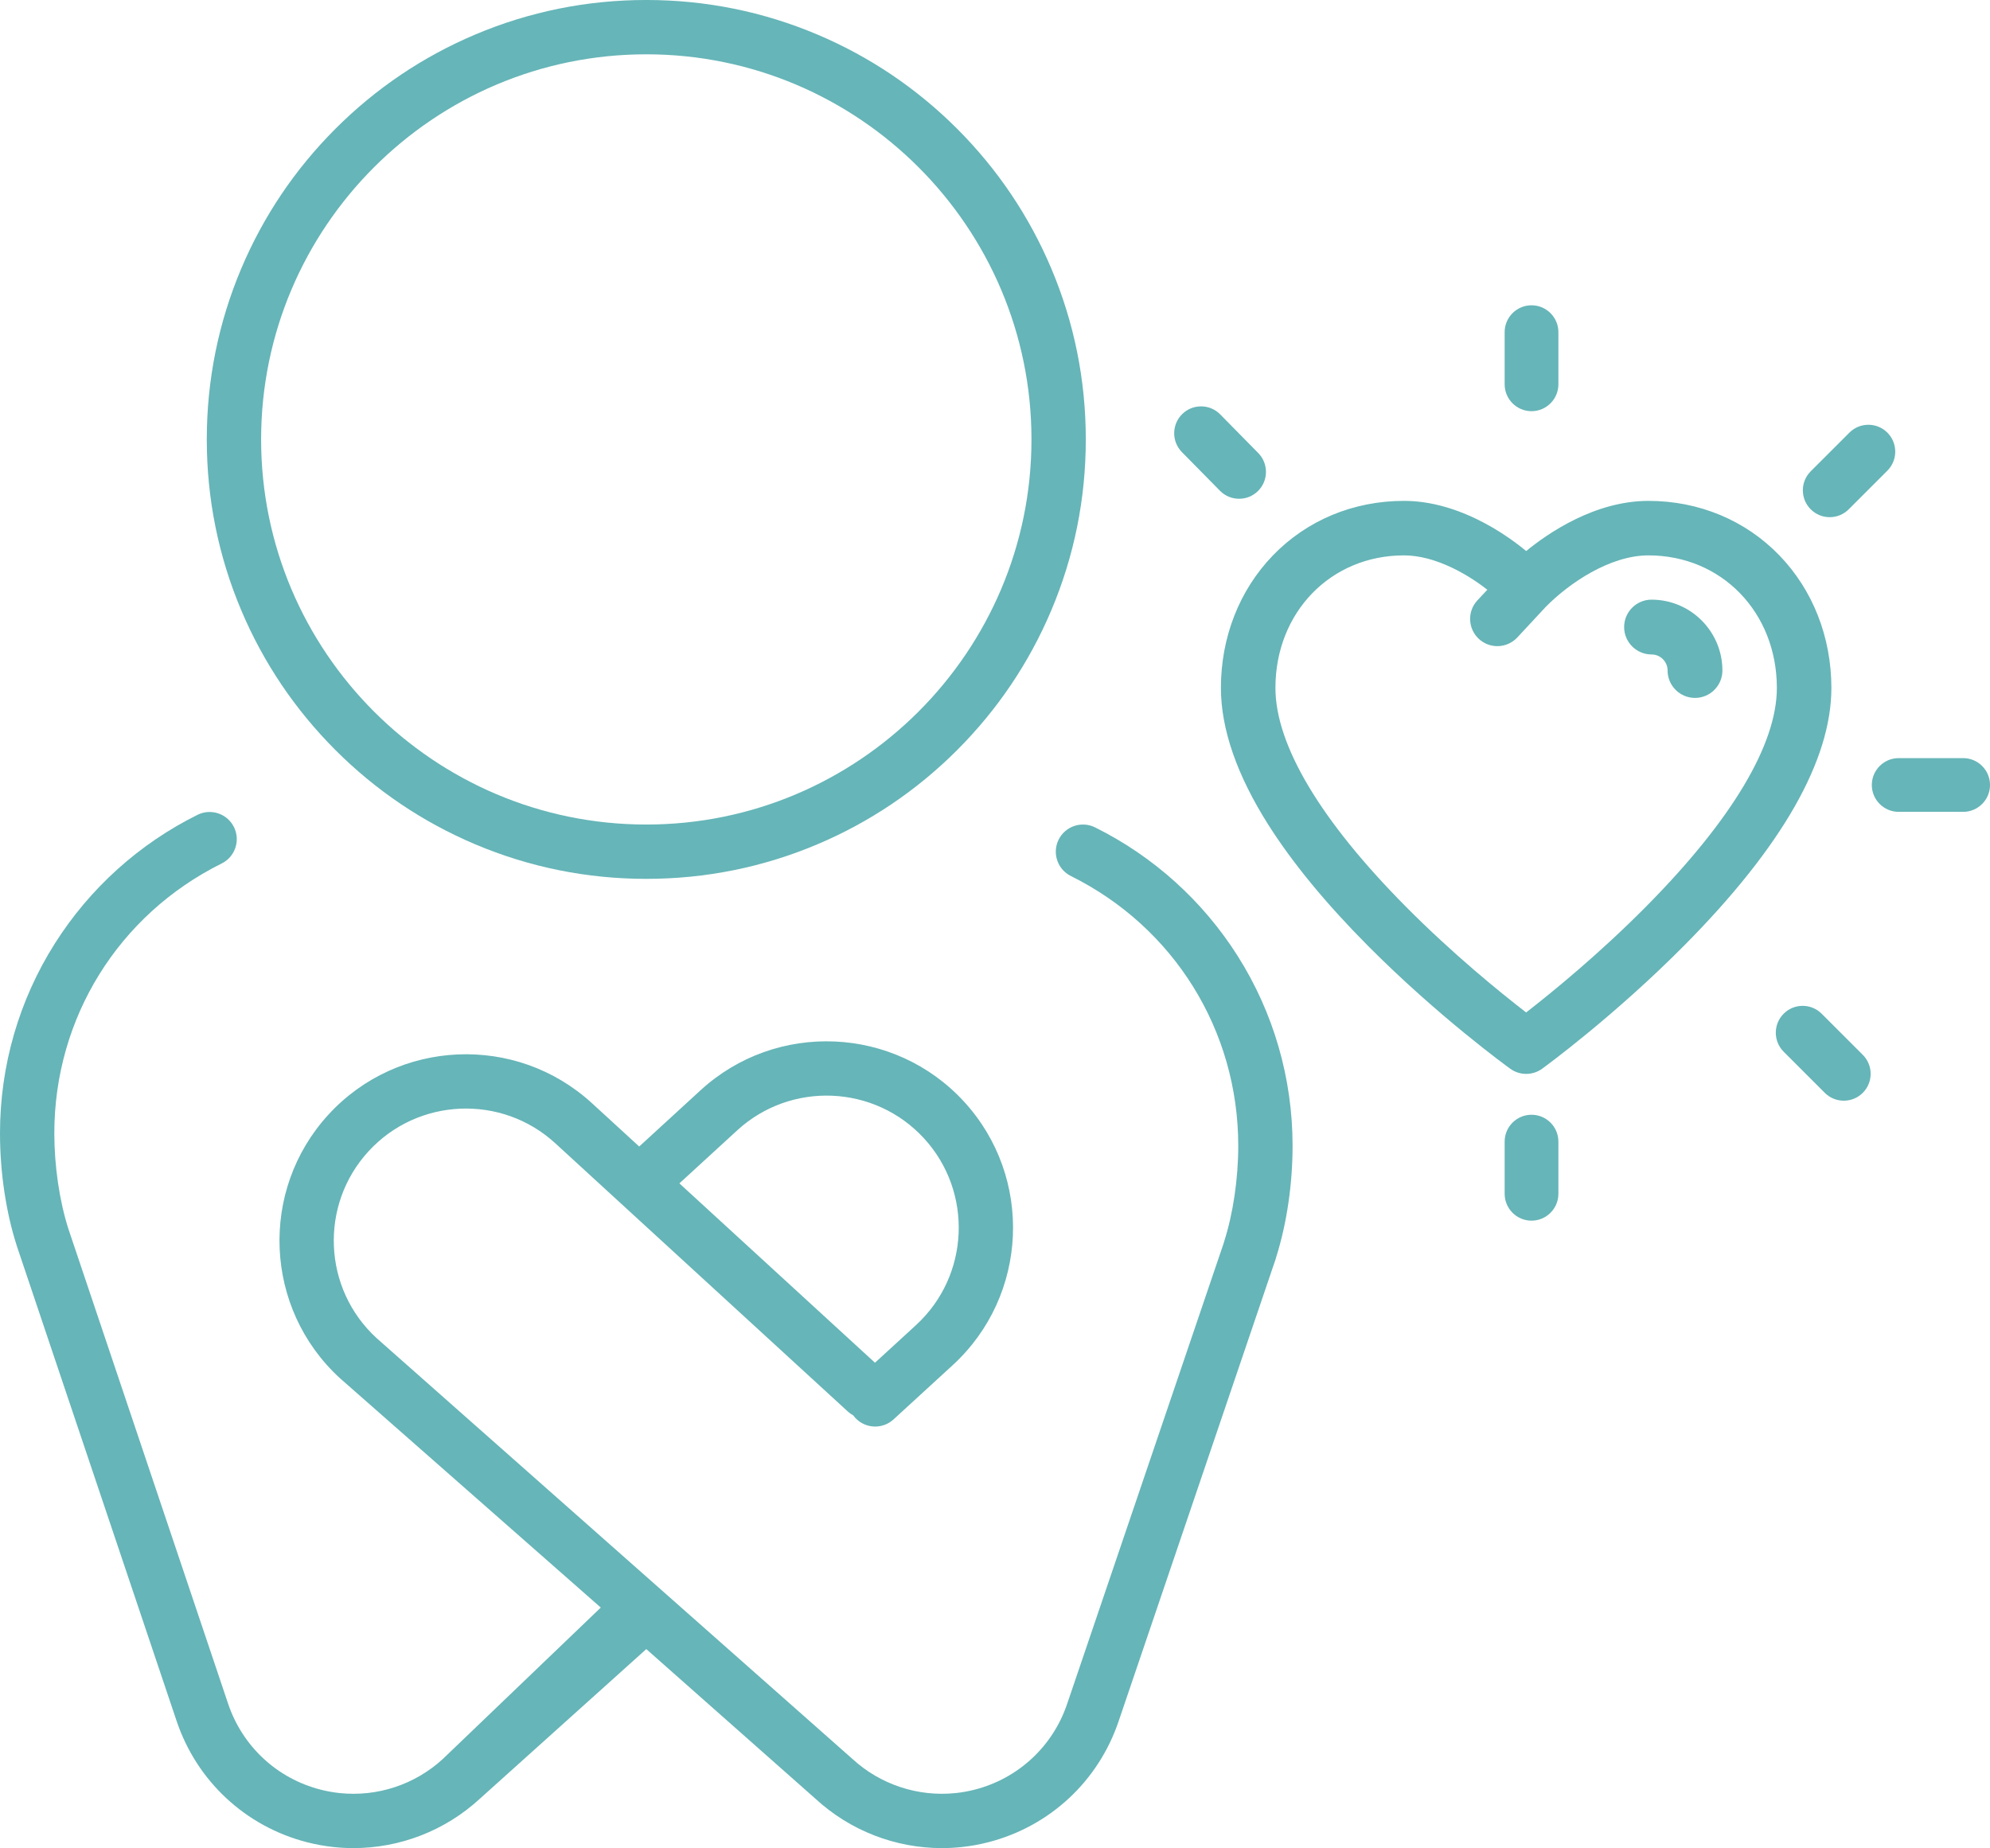
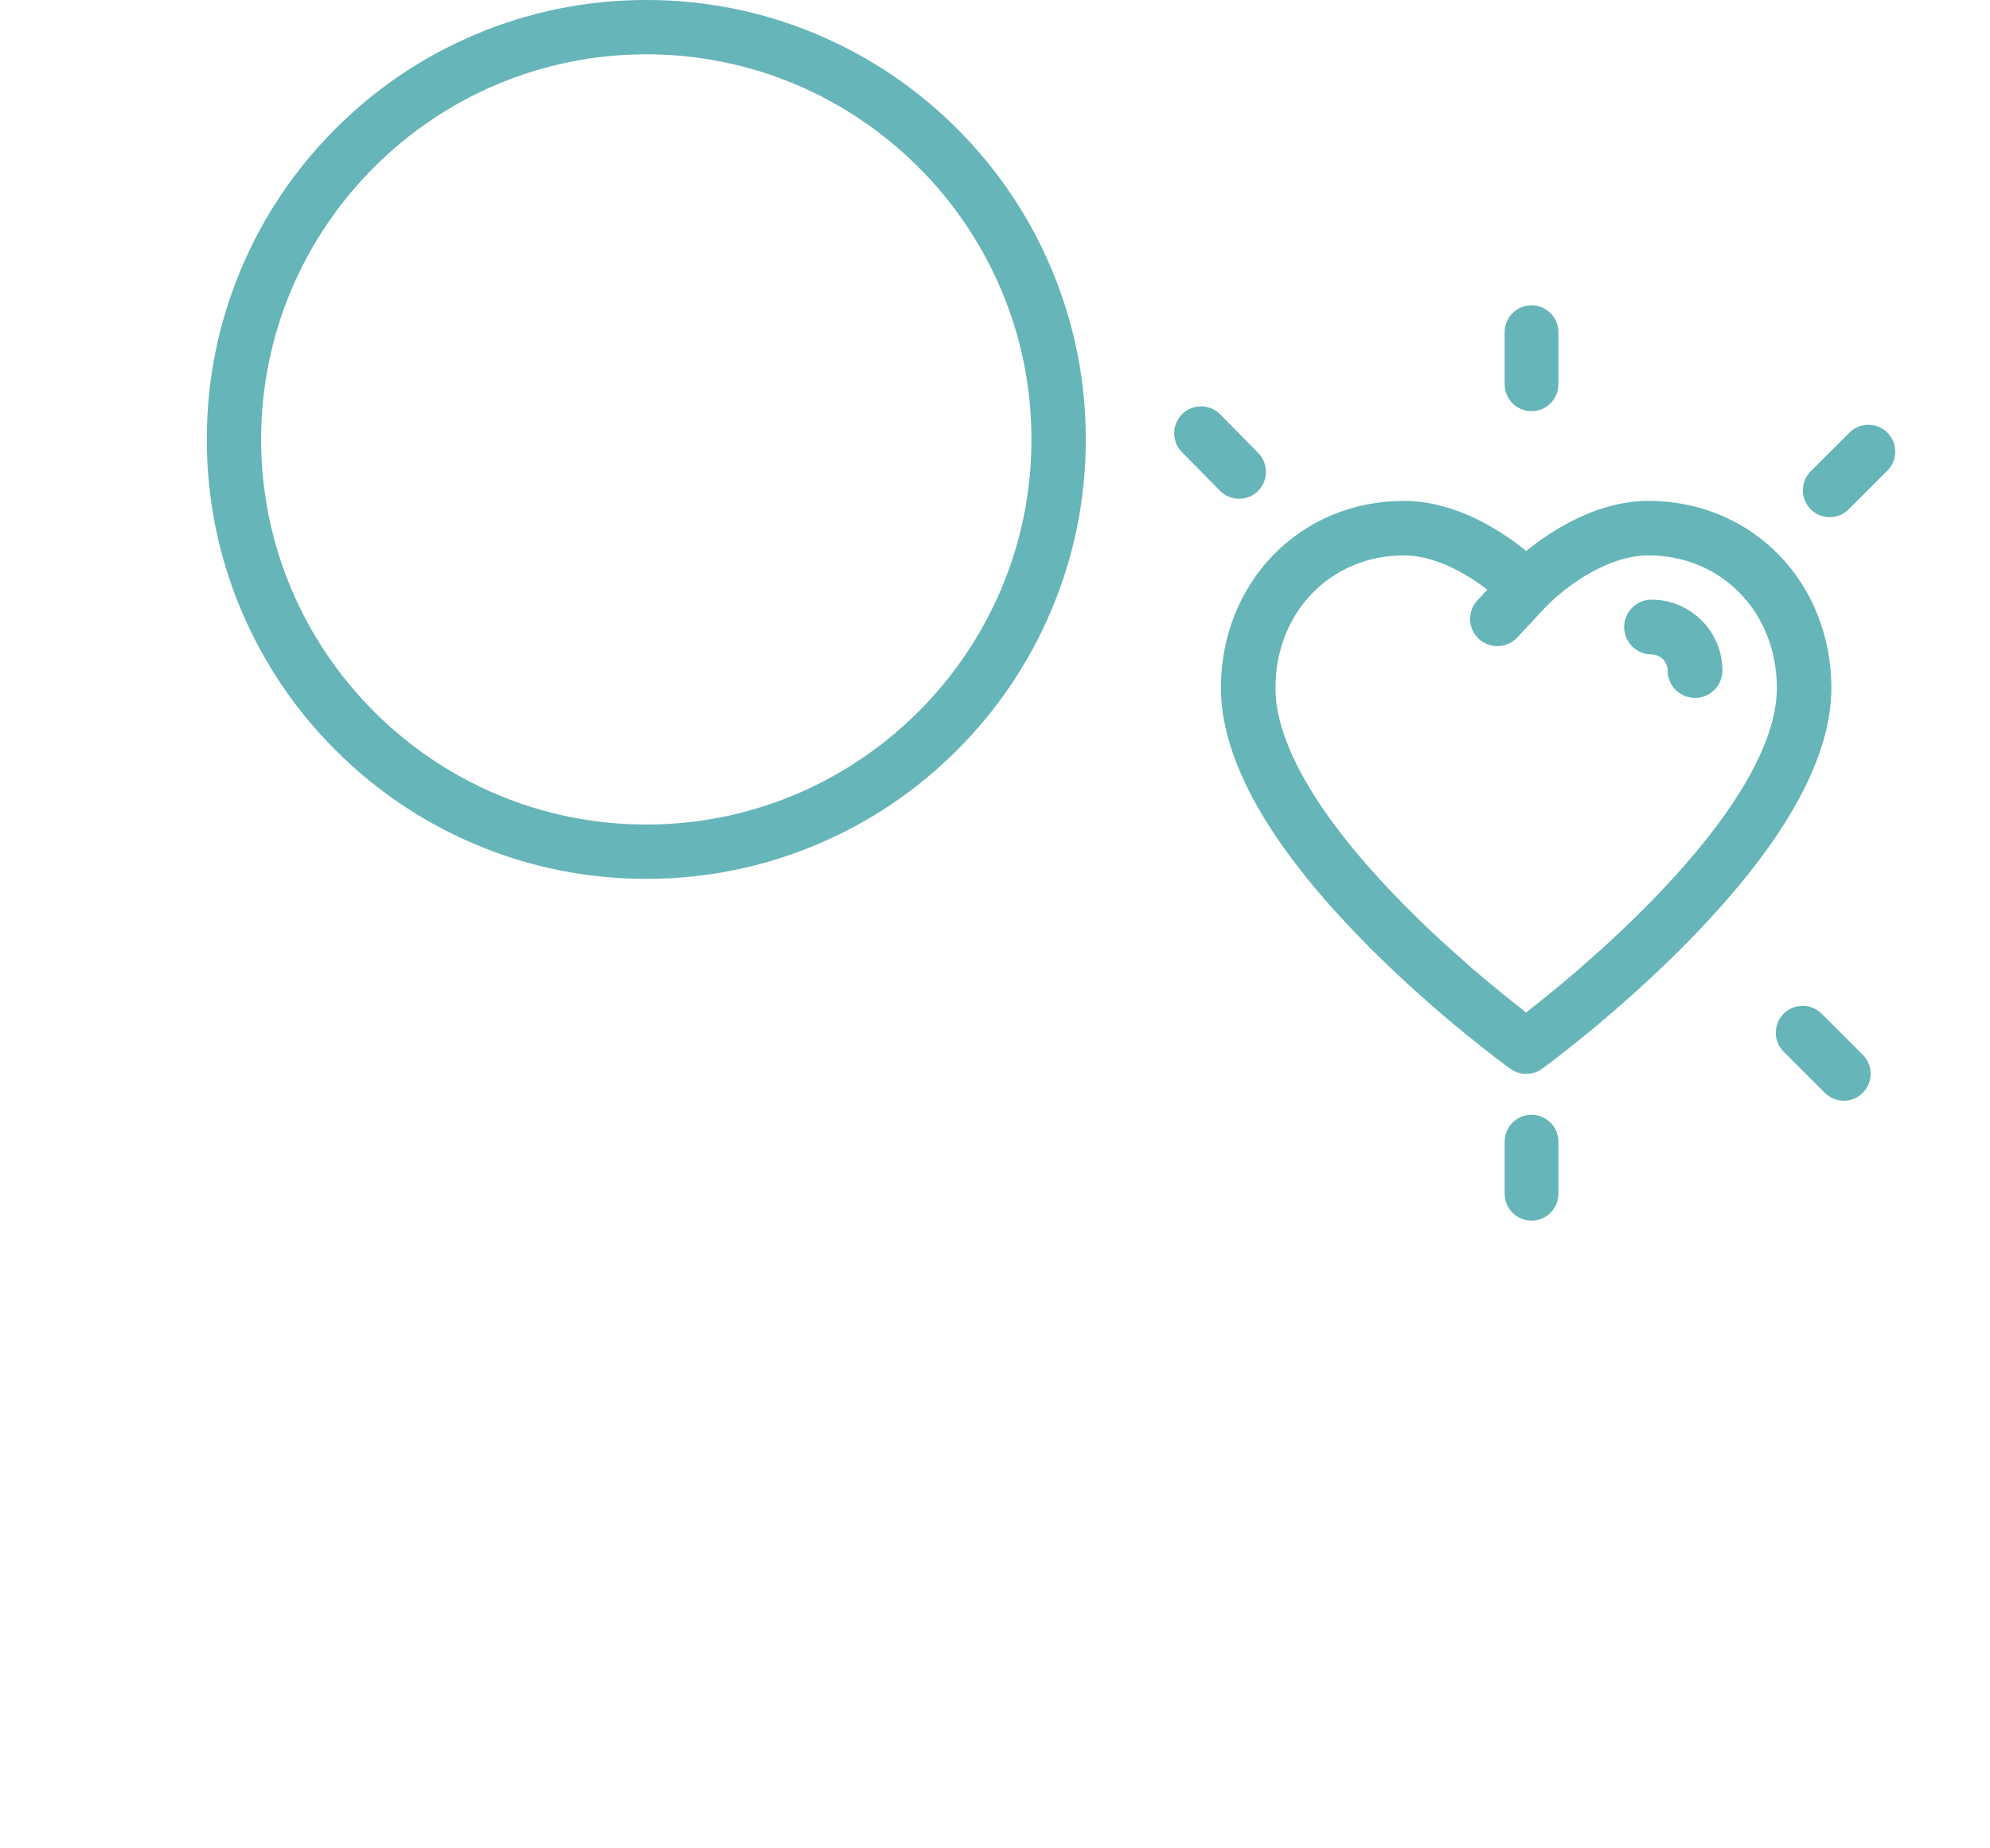
<svg xmlns="http://www.w3.org/2000/svg" fill="#000000" height="2041.6" preserveAspectRatio="xMidYMid meet" version="1" viewBox="0.0 -0.0 2198.0 2041.6" width="2198" zoomAndPan="magnify">
  <defs>
    <clipPath id="a">
      <path d="M 0 897 L 1428 897 L 1428 2041.621 L 0 2041.621 Z M 0 897" />
    </clipPath>
    <clipPath id="b">
      <path d="M 2067 837 L 2198.012 837 L 2198.012 897 L 2067 897 Z M 2067 837" />
    </clipPath>
  </defs>
  <g>
    <g id="change1_2">
      <path d="M 713.844 59.996 C 948.434 59.996 1139.285 250.844 1139.285 485.438 C 1139.285 720.023 948.434 910.875 713.844 910.875 C 479.254 910.875 288.402 720.023 288.402 485.438 C 288.402 250.844 479.254 59.996 713.844 59.996 Z M 370.586 828.695 C 415.156 873.266 467.07 908.266 524.879 932.715 C 584.746 958.039 648.324 970.879 713.844 970.879 C 779.367 970.879 842.941 958.039 902.809 932.715 C 960.617 908.266 1012.535 873.266 1057.105 828.695 C 1101.676 784.113 1136.676 732.211 1161.125 674.395 C 1186.445 614.535 1199.285 550.957 1199.285 485.438 C 1199.285 419.906 1186.445 356.344 1161.125 296.473 C 1136.676 238.656 1101.676 186.75 1057.105 142.172 C 1012.535 97.609 960.617 62.602 902.809 38.152 C 842.941 12.824 779.367 -0.012 713.844 -0.012 C 648.324 -0.012 584.746 12.824 524.879 38.152 C 467.07 62.602 415.156 97.609 370.586 142.172 C 326.012 186.75 291.016 238.656 266.562 296.473 C 241.242 356.344 228.402 419.906 228.402 485.438 C 228.402 550.957 241.242 614.535 266.562 674.395 C 291.016 732.211 326.012 784.113 370.586 828.695" fill="#66b5b8" />
    </g>
    <g clip-path="url(#a)" id="change1_1">
-       <path d="M 814.312 1248.672 C 873.652 1194.25 966.203 1198.25 1020.621 1257.578 C 1075.039 1316.93 1071.039 1409.48 1011.699 1463.898 L 966.441 1505.41 L 750.402 1307.281 Z M 1209.5 914.012 C 1194.66 906.641 1176.66 912.699 1169.289 927.539 C 1161.922 942.379 1167.98 960.391 1182.82 967.75 C 1296.852 1024.352 1367.68 1138.531 1367.68 1265.738 C 1367.68 1302.238 1361.969 1340.922 1352 1371.871 C 1351.82 1372.441 1351.648 1373.012 1351.512 1373.59 L 1178.738 1882.141 C 1162.922 1929.16 1124.801 1964.621 1076.75 1977 C 1069.82 1978.781 1062.699 1980.07 1055.578 1980.82 C 1014 1985.18 972.465 1971.48 941.641 1943.211 L 415.926 1478.199 C 356.586 1423.781 352.582 1331.23 407.004 1271.891 C 461.422 1212.551 553.977 1208.551 613.316 1262.969 L 936.438 1559.301 C 938.281 1561 940.281 1562.41 942.387 1563.551 C 943.051 1564.461 943.766 1565.352 944.543 1566.199 C 950.461 1572.648 958.547 1575.922 966.66 1575.922 C 973.906 1575.922 981.172 1573.309 986.93 1568.031 L 1052.262 1508.121 C 1135.98 1431.34 1141.621 1300.762 1064.84 1217.031 C 988.062 1133.309 857.48 1127.66 773.758 1204.449 L 706.016 1266.57 L 653.867 1218.75 C 570.145 1141.961 439.566 1147.609 362.781 1231.328 C 286 1315.059 291.648 1445.641 375.371 1522.422 L 663.574 1775.891 L 489.066 1943.211 C 458.238 1971.48 416.711 1985.191 375.129 1980.82 C 368.008 1980.07 360.883 1978.781 353.949 1977 C 305.906 1964.621 267.781 1929.16 251.969 1882.141 L 75.648 1357.891 C 65.703 1326.961 60 1288.328 60 1251.871 C 60 1124.66 130.836 1010.48 244.859 953.879 C 259.699 946.512 265.762 928.512 258.395 913.672 C 251.027 898.828 233.023 892.77 218.184 900.141 C 153.684 932.148 99.203 981.289 60.625 1042.23 C 20.965 1104.891 0 1177.379 0 1251.871 C 0 1294.98 6.594 1339.199 18.57 1376.379 C 18.586 1376.43 18.602 1376.469 18.617 1376.512 C 18.645 1376.59 18.664 1376.672 18.691 1376.75 L 195.098 1901.27 C 217.41 1967.609 271.199 2017.641 338.98 2035.102 C 348.762 2037.621 358.812 2039.43 368.859 2040.488 C 376.035 2041.238 383.207 2041.621 390.355 2041.621 C 441.641 2041.621 491.449 2022.43 529.617 1987.43 L 713.844 1821.77 L 901.086 1987.43 C 939.262 2022.441 989.062 2041.621 1040.352 2041.621 C 1047.488 2041.621 1054.672 2041.238 1061.84 2040.488 C 1071.891 2039.43 1081.949 2037.621 1091.719 2035.102 C 1159.512 2017.641 1213.289 1967.609 1235.609 1901.27 L 1408.93 1391.051 C 1409.23 1390.16 1409.48 1389.262 1409.699 1388.371 C 1421.289 1351.578 1427.68 1308.129 1427.68 1265.738 C 1427.68 1191.262 1406.719 1118.77 1367.059 1056.109 C 1328.48 995.16 1274 946.02 1209.5 914.012" fill="#66b5b8" />
-     </g>
+       </g>
    <g id="change1_3">
      <path d="M 1818.309 1001.309 C 1766.48 1053.672 1714.52 1096.051 1685.652 1118.469 C 1656.801 1096.191 1604.875 1054.039 1553.062 1001.84 C 1458.605 906.664 1408.691 822.984 1408.742 759.848 C 1408.781 676.426 1469.801 613.531 1550.668 613.531 C 1567.172 613.531 1585.305 618.246 1604.602 627.539 C 1613.824 631.984 1623.082 637.395 1632.102 643.625 C 1635.715 646.117 1639.277 648.75 1642.801 651.492 L 1631.906 663.133 C 1626.406 668.992 1623.539 676.648 1623.801 684.691 C 1624.074 692.73 1627.438 700.191 1633.293 705.676 C 1638.902 710.926 1646.215 713.805 1653.871 713.805 C 1662.172 713.805 1670.18 710.328 1675.875 704.25 L 1707.234 670.504 C 1733.062 644.207 1778.246 613.531 1820.754 613.531 C 1901.52 613.531 1962.504 676.438 1962.59 759.859 C 1962.664 822.406 1912.773 905.898 1818.309 1001.309 Z M 1965.445 613.629 C 1927.941 574.746 1876.551 553.328 1820.754 553.328 C 1761.281 553.328 1709.309 589.379 1685.703 608.738 C 1679.426 603.562 1672.934 598.648 1666.305 594.082 C 1654.727 586.09 1642.766 579.102 1630.738 573.309 C 1603.223 560.043 1576.293 553.328 1550.668 553.328 C 1494.859 553.328 1443.453 574.734 1405.914 613.617 C 1368.941 651.914 1348.566 703.84 1348.527 759.809 C 1348.516 805.434 1366.211 856.48 1401.16 911.535 C 1427.793 953.484 1464.664 998.285 1510.781 1044.699 C 1588.418 1122.84 1664.867 1178.301 1668.082 1180.629 C 1673.242 1184.359 1679.336 1186.332 1685.703 1186.332 C 1692.105 1186.332 1698.227 1184.34 1703.414 1180.57 C 1706.629 1178.23 1783.074 1122.391 1860.652 1044.109 C 1968.324 935.461 2022.879 839.801 2022.805 759.797 C 2022.73 703.816 2002.363 651.914 1965.445 613.629" fill="#66b5b8" />
    </g>
    <g id="change1_4">
      <path d="M 1824.168 662.445 C 1807.48 662.445 1793.895 676.02 1793.895 692.711 C 1793.895 709.398 1807.48 722.984 1824.168 722.984 C 1833.949 722.984 1841.898 730.934 1841.898 740.715 C 1841.898 757.402 1855.484 770.988 1872.176 770.988 C 1888.863 770.988 1902.438 757.402 1902.438 740.715 C 1902.438 697.555 1867.332 662.445 1824.168 662.445" fill="#66b5b8" />
    </g>
    <g id="change1_5">
      <path d="M 1691.598 454.242 C 1707.965 454.242 1721.281 440.926 1721.281 424.555 L 1721.281 366.93 C 1721.281 350.562 1707.965 337.258 1691.598 337.258 C 1675.227 337.258 1661.922 350.562 1661.922 366.93 L 1661.922 424.555 C 1661.922 440.926 1675.227 454.242 1691.598 454.242" fill="#66b5b8" />
    </g>
    <g id="change1_6">
      <path d="M 1691.598 1231.48 C 1675.227 1231.48 1661.922 1244.789 1661.922 1261.16 L 1661.922 1318.789 C 1661.922 1335.148 1675.227 1348.469 1691.598 1348.469 C 1707.965 1348.469 1721.281 1335.148 1721.281 1318.789 L 1721.281 1261.16 C 1721.281 1244.789 1707.965 1231.48 1691.598 1231.48" fill="#66b5b8" />
    </g>
    <g clip-path="url(#b)" id="change1_10">
-       <path d="M 2168.34 837.5 L 2097.141 837.5 C 2080.77 837.5 2067.461 850.812 2067.461 867.18 C 2067.461 883.543 2080.77 896.859 2097.141 896.859 L 2168.34 896.859 C 2184.695 896.859 2198.02 883.543 2198.02 867.18 C 2198.02 850.812 2184.695 837.5 2168.34 837.5" fill="#66b5b8" />
-     </g>
+       </g>
    <g id="change1_7">
      <path d="M 2020.957 571.328 C 2028.891 571.328 2036.34 568.242 2041.945 562.633 L 2084.656 519.926 C 2096.23 508.352 2096.23 489.523 2084.656 477.949 C 2079.059 472.344 2071.602 469.254 2063.68 469.254 C 2055.746 469.254 2048.297 472.344 2042.691 477.949 L 1999.969 520.656 C 1988.395 532.23 1988.395 551.059 1999.969 562.633 C 2005.578 568.242 2013.023 571.328 2020.957 571.328" fill="#66b5b8" />
    </g>
    <g id="change1_8">
      <path d="M 2012.062 1119.863 C 2006.453 1114.262 1999 1111.172 1991.078 1111.172 C 1983.16 1111.172 1975.695 1114.262 1970.098 1119.863 C 1958.52 1131.434 1958.52 1150.262 1970.098 1161.832 L 2015.516 1207.262 C 2021.125 1212.871 2028.578 1215.949 2036.512 1215.949 C 2044.43 1215.949 2051.883 1212.871 2057.492 1207.262 C 2069.059 1195.691 2069.059 1176.859 2057.492 1165.293 L 2012.062 1119.863" fill="#66b5b8" />
    </g>
    <g id="change1_9">
      <path d="M 1347.469 542.129 C 1353.09 547.852 1360.609 550.988 1368.621 550.988 C 1376.461 550.988 1383.852 547.969 1389.441 542.469 C 1401.102 530.988 1401.25 512.16 1389.781 500.5 L 1347.738 457.781 C 1342.18 452.129 1334.75 448.988 1326.82 448.922 C 1326.738 448.922 1326.66 448.922 1326.578 448.922 C 1318.738 448.922 1311.359 451.941 1305.77 457.449 C 1294.109 468.93 1293.949 487.762 1305.43 499.422 L 1347.469 542.129" fill="#66b5b8" />
    </g>
  </g>
</svg>